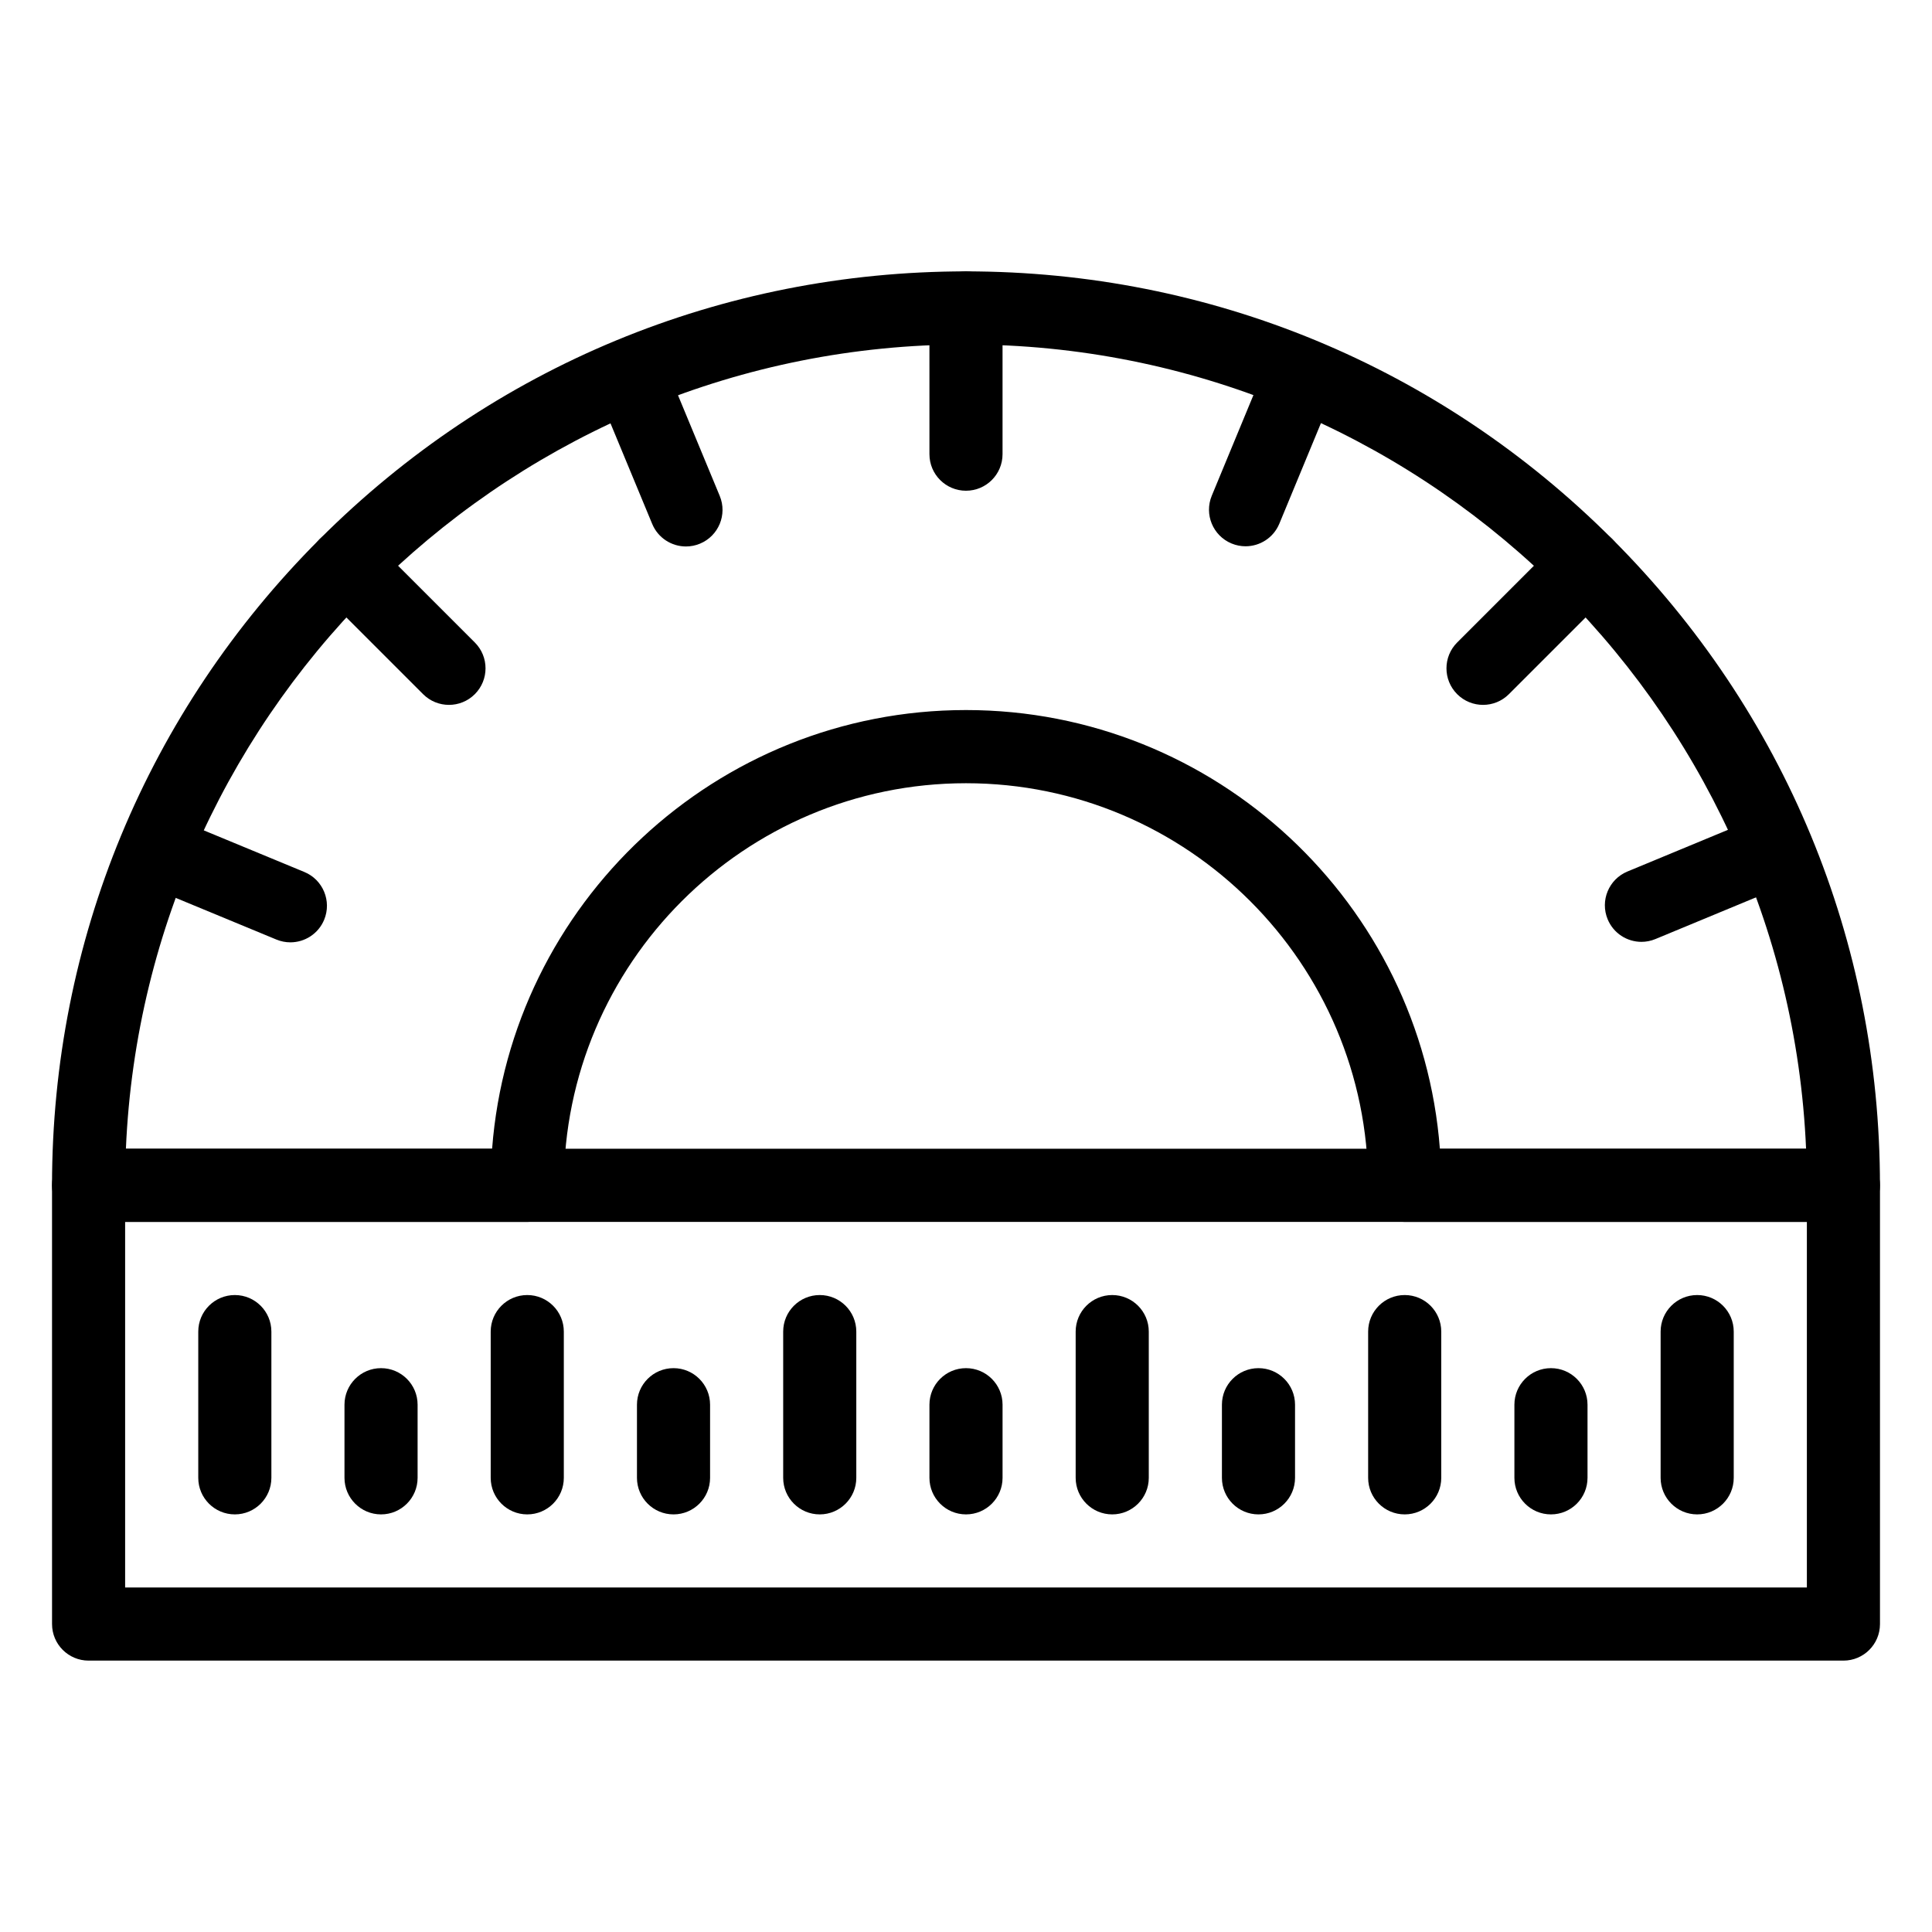
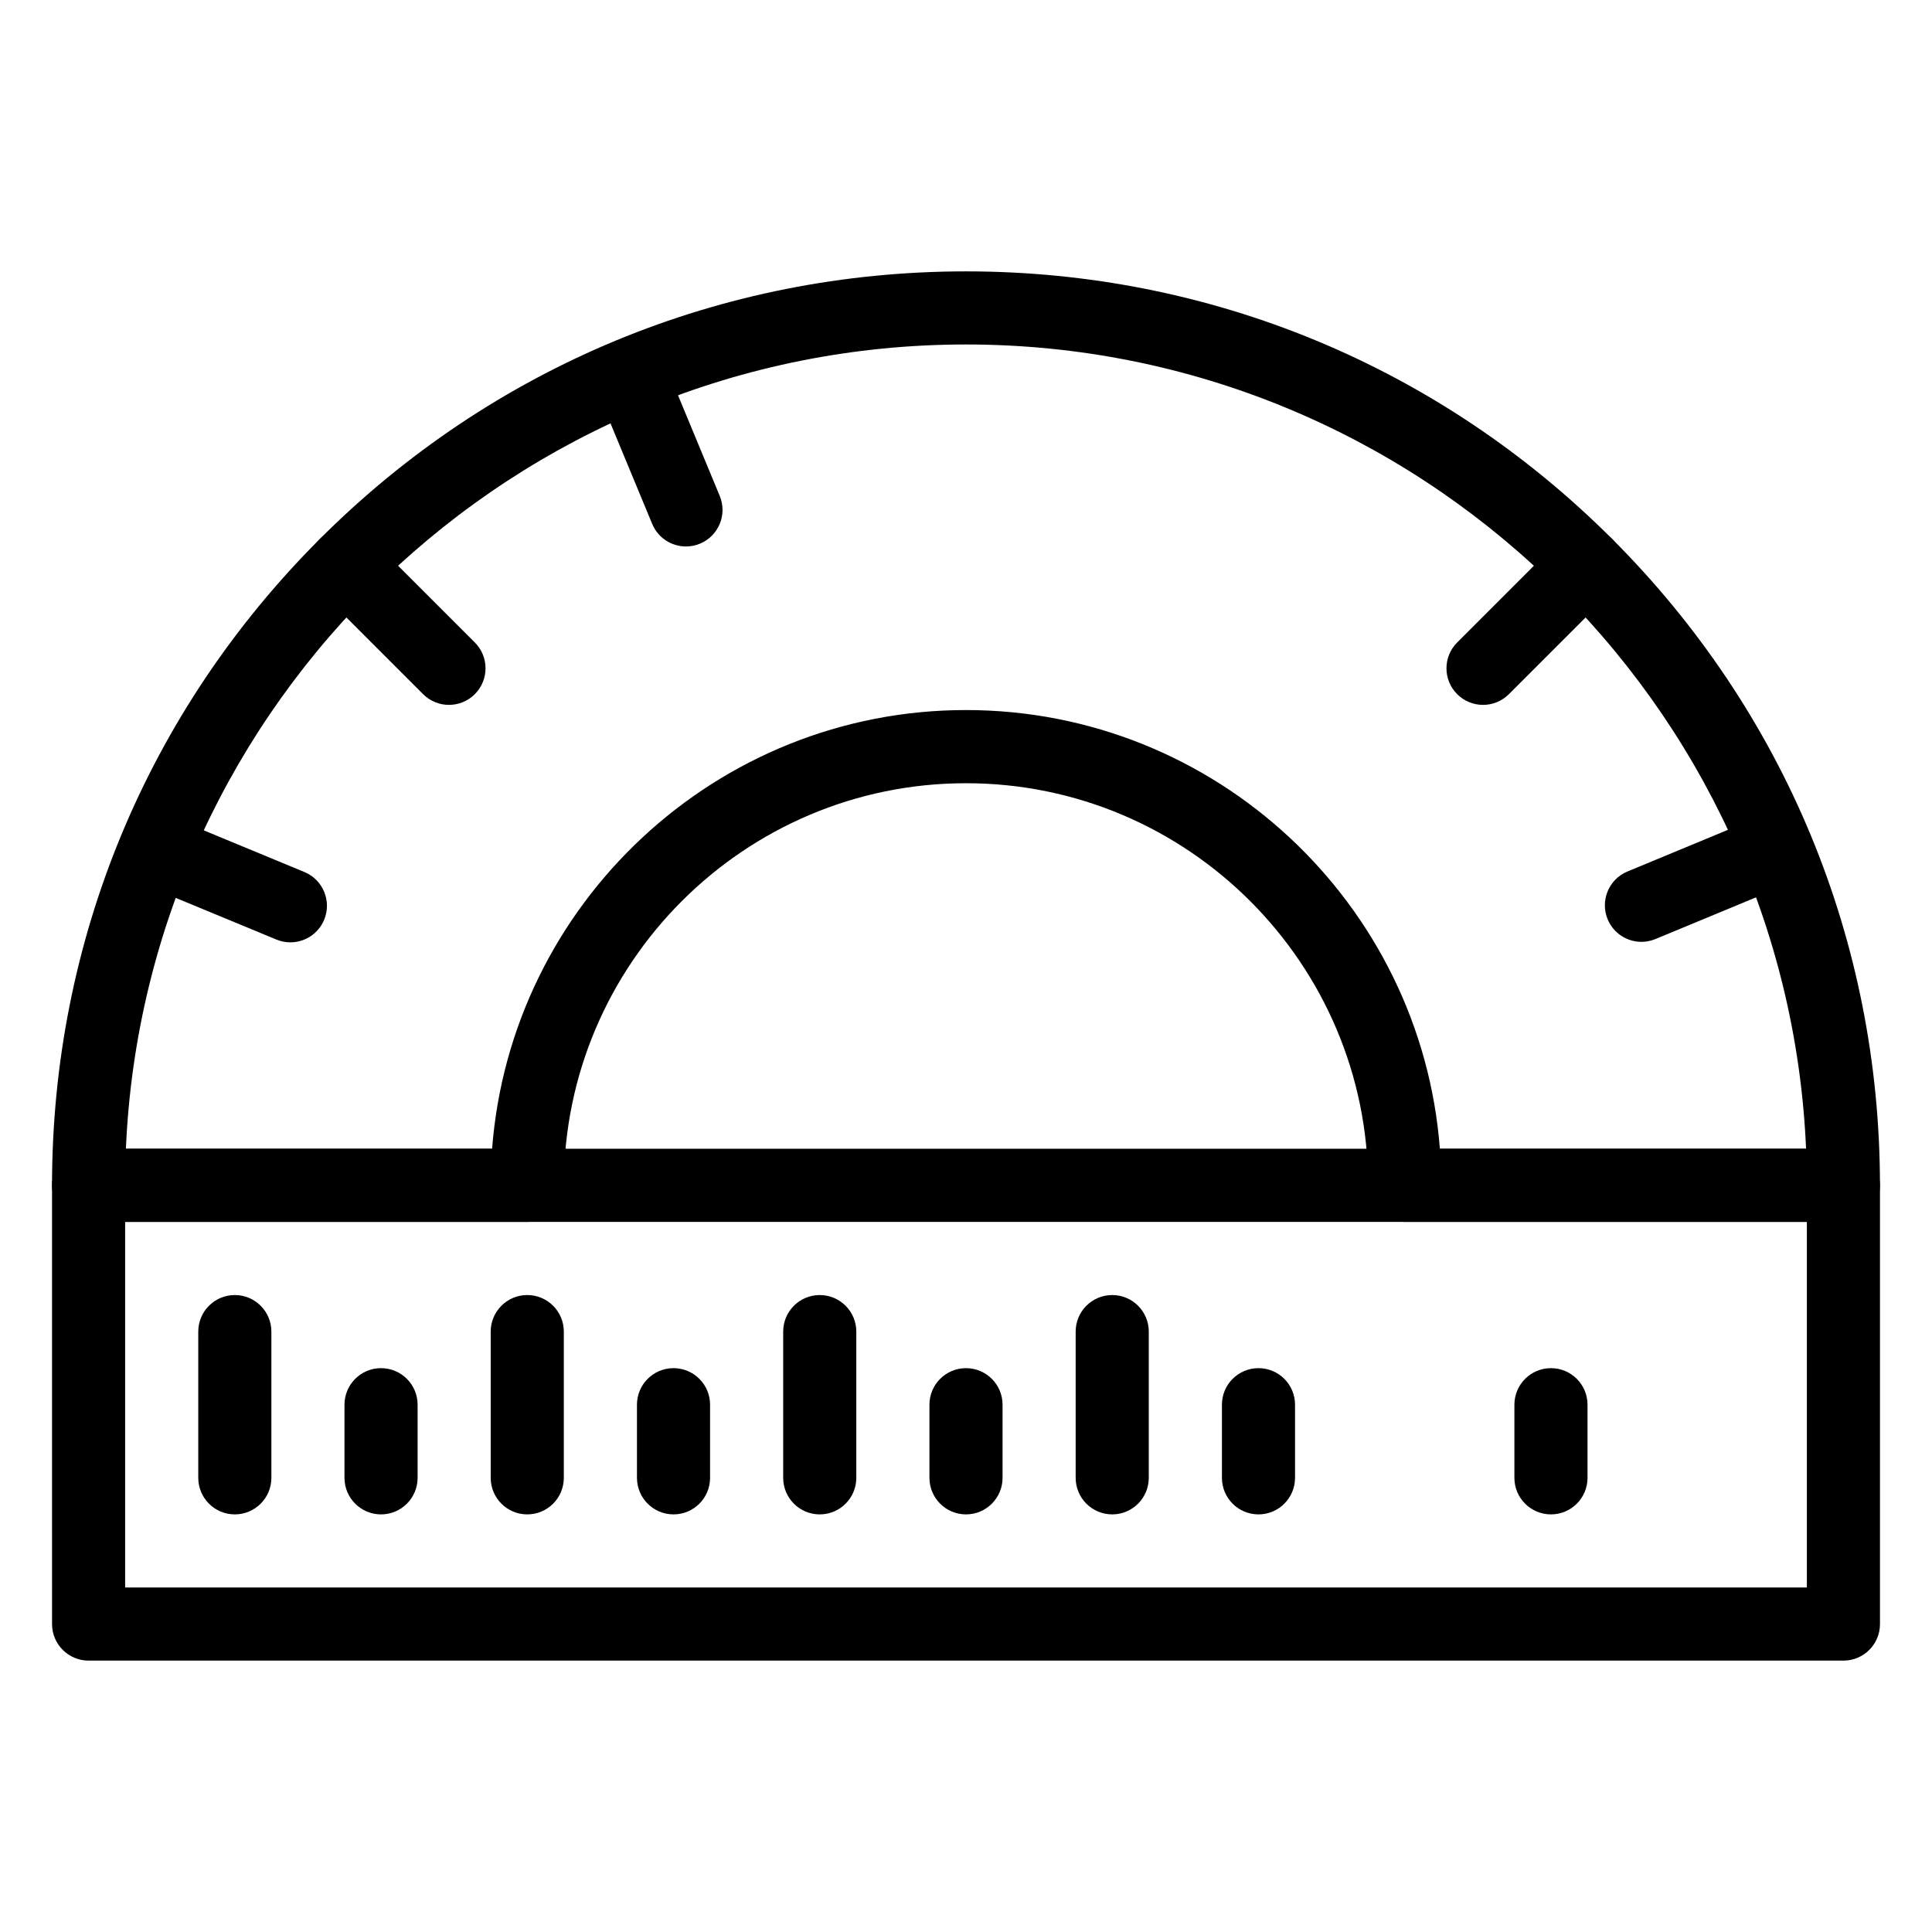
<svg xmlns="http://www.w3.org/2000/svg" fill="#000000" width="800px" height="800px" version="1.1" viewBox="144 144 512 512">
  <g>
    <path d="m632.53 584.08h-465.05c-5.352 0-9.688-4.34-9.688-9.688l-0.004-116.27c0-5.352 4.336-9.688 9.688-9.688h465.05c5.352 0 9.688 4.34 9.688 9.688v116.27c0.004 5.352-4.336 9.688-9.684 9.688zm-455.37-19.375h445.68v-96.887h-445.68z" />
-     <path d="m593.77 545.33c-5.352 0-9.688-4.34-9.688-9.688v-38.754c0-5.352 4.336-9.688 9.688-9.688 5.352 0 9.688 4.34 9.688 9.688v38.754c0.004 5.348-4.336 9.688-9.688 9.688z" />
    <path d="m555.02 545.33c-5.352 0-9.688-4.34-9.688-9.688v-19.379c0-5.352 4.336-9.688 9.688-9.688s9.688 4.34 9.688 9.688v19.379c0.004 5.348-4.336 9.688-9.688 9.688z" />
-     <path d="m516.26 545.33c-5.352 0-9.688-4.34-9.688-9.688v-38.754c0-5.352 4.336-9.688 9.688-9.688 5.352 0 9.688 4.34 9.688 9.688v38.754c0 5.348-4.336 9.688-9.688 9.688z" />
    <path d="m477.51 545.33c-5.352 0-9.688-4.34-9.688-9.688v-19.379c0-5.352 4.336-9.688 9.688-9.688 5.352 0 9.688 4.34 9.688 9.688v19.379c0 5.348-4.336 9.688-9.688 9.688z" />
    <path d="m438.75 545.33c-5.352 0-9.688-4.34-9.688-9.688v-38.754c0-5.352 4.336-9.688 9.688-9.688 5.352 0 9.688 4.34 9.688 9.688v38.754c0 5.348-4.34 9.688-9.688 9.688z" />
    <path d="m400 545.33c-5.352 0-9.688-4.34-9.688-9.688v-19.379c0-5.352 4.336-9.688 9.688-9.688s9.688 4.34 9.688 9.688v19.379c0 5.348-4.34 9.688-9.688 9.688z" />
    <path d="m361.24 545.33c-5.352 0-9.688-4.34-9.688-9.688v-38.754c0-5.352 4.336-9.688 9.688-9.688 5.352 0 9.688 4.34 9.688 9.688v38.754c0.004 5.348-4.336 9.688-9.688 9.688z" />
    <path d="m322.49 545.33c-5.352 0-9.688-4.34-9.688-9.688v-19.379c0-5.352 4.336-9.688 9.688-9.688 5.352 0 9.688 4.34 9.688 9.688v19.379c0.004 5.348-4.336 9.688-9.688 9.688z" />
    <path d="m283.73 545.33c-5.352 0-9.688-4.34-9.688-9.688v-38.754c0-5.352 4.336-9.688 9.688-9.688s9.688 4.34 9.688 9.688v38.754c0 5.348-4.336 9.688-9.688 9.688z" />
    <path d="m244.98 545.33c-5.352 0-9.688-4.34-9.688-9.688v-19.379c0-5.352 4.336-9.688 9.688-9.688 5.352 0 9.688 4.34 9.688 9.688v19.379c0 5.348-4.336 9.688-9.688 9.688z" />
    <path d="m206.23 545.33c-5.352 0-9.688-4.34-9.688-9.688v-38.754c0-5.352 4.336-9.688 9.688-9.688 5.352 0 9.688 4.34 9.688 9.688v38.754c0 5.348-4.336 9.688-9.688 9.688z" />
    <path d="m632.53 467.82h-116.27c-5.352 0-9.688-4.34-9.688-9.688 0-58.766-47.809-106.57-106.57-106.57s-106.57 47.809-106.57 106.57c0 5.352-4.336 9.688-9.688 9.688h-116.27c-5.352 0-9.688-4.34-9.688-9.688 0-64.699 25.195-125.52 70.941-171.27 45.746-45.75 106.57-70.945 171.27-70.945s125.52 25.195 171.27 70.941c45.746 45.75 70.941 106.58 70.941 171.27 0 5.352-4.34 9.691-9.688 9.691zm-106.95-19.379h97.047c-5.09-118.39-103-213.15-222.63-213.15-119.63 0-217.54 94.754-222.63 213.15h97.047c4.965-64.941 59.391-116.27 125.58-116.27 66.191 0.004 120.62 51.324 125.59 116.27z" />
-     <path d="m400 274.05c-5.352 0-9.688-4.336-9.688-9.688l-0.004-38.758c0-5.352 4.336-9.688 9.688-9.688 5.352 0 9.688 4.336 9.688 9.688v38.754c0.004 5.352-4.336 9.691-9.684 9.691z" />
    <path d="m262.98 330.8c-2.481 0-4.961-0.945-6.852-2.836l-27.402-27.402c-3.785-3.785-3.785-9.918 0-13.703 3.785-3.785 9.918-3.785 13.703 0l27.402 27.402c3.785 3.785 3.785 9.918 0 13.703-1.895 1.891-4.371 2.836-6.852 2.836z" />
    <path d="m537.02 330.8c-2.481 0-4.957-0.945-6.852-2.836-3.785-3.785-3.785-9.918 0-13.703l27.402-27.402c3.785-3.785 9.918-3.785 13.703 0 3.785 3.785 3.785 9.918 0 13.703l-27.402 27.402c-1.891 1.891-4.371 2.836-6.852 2.836z" />
-     <path d="m474.08 288.77c-1.234 0-2.488-0.238-3.699-0.738-4.945-2.047-7.293-7.715-5.25-12.656l14.82-35.809c2.047-4.945 7.719-7.293 12.656-5.25 4.945 2.047 7.293 7.715 5.25 12.656l-14.82 35.809c-1.543 3.734-5.152 5.988-8.957 5.988z" />
    <path d="m325.79 288.82c-3.801 0-7.406-2.25-8.953-5.981l-14.844-35.801c-2.051-4.941 0.297-10.609 5.238-12.66 4.941-2.051 10.609 0.297 12.66 5.238l14.844 35.801c2.051 4.941-0.297 10.609-5.238 12.66-1.215 0.504-2.473 0.742-3.707 0.742z" />
    <path d="m579 393.6c-3.801 0-7.406-2.25-8.953-5.981-2.051-4.941 0.297-10.609 5.238-12.66l35.801-14.844c4.941-2.051 10.609 0.297 12.66 5.238 2.051 4.941-0.297 10.609-5.238 12.66l-35.801 14.844c-1.215 0.504-2.473 0.742-3.707 0.742z" />
    <path d="m220.95 393.73c-1.234 0-2.488-0.238-3.699-0.738l-35.809-14.82c-4.945-2.047-7.293-7.715-5.25-12.656 2.047-4.945 7.715-7.293 12.656-5.25l35.809 14.82c4.945 2.047 7.293 7.715 5.25 12.656-1.547 3.734-5.152 5.988-8.957 5.988z" />
  </g>
</svg>